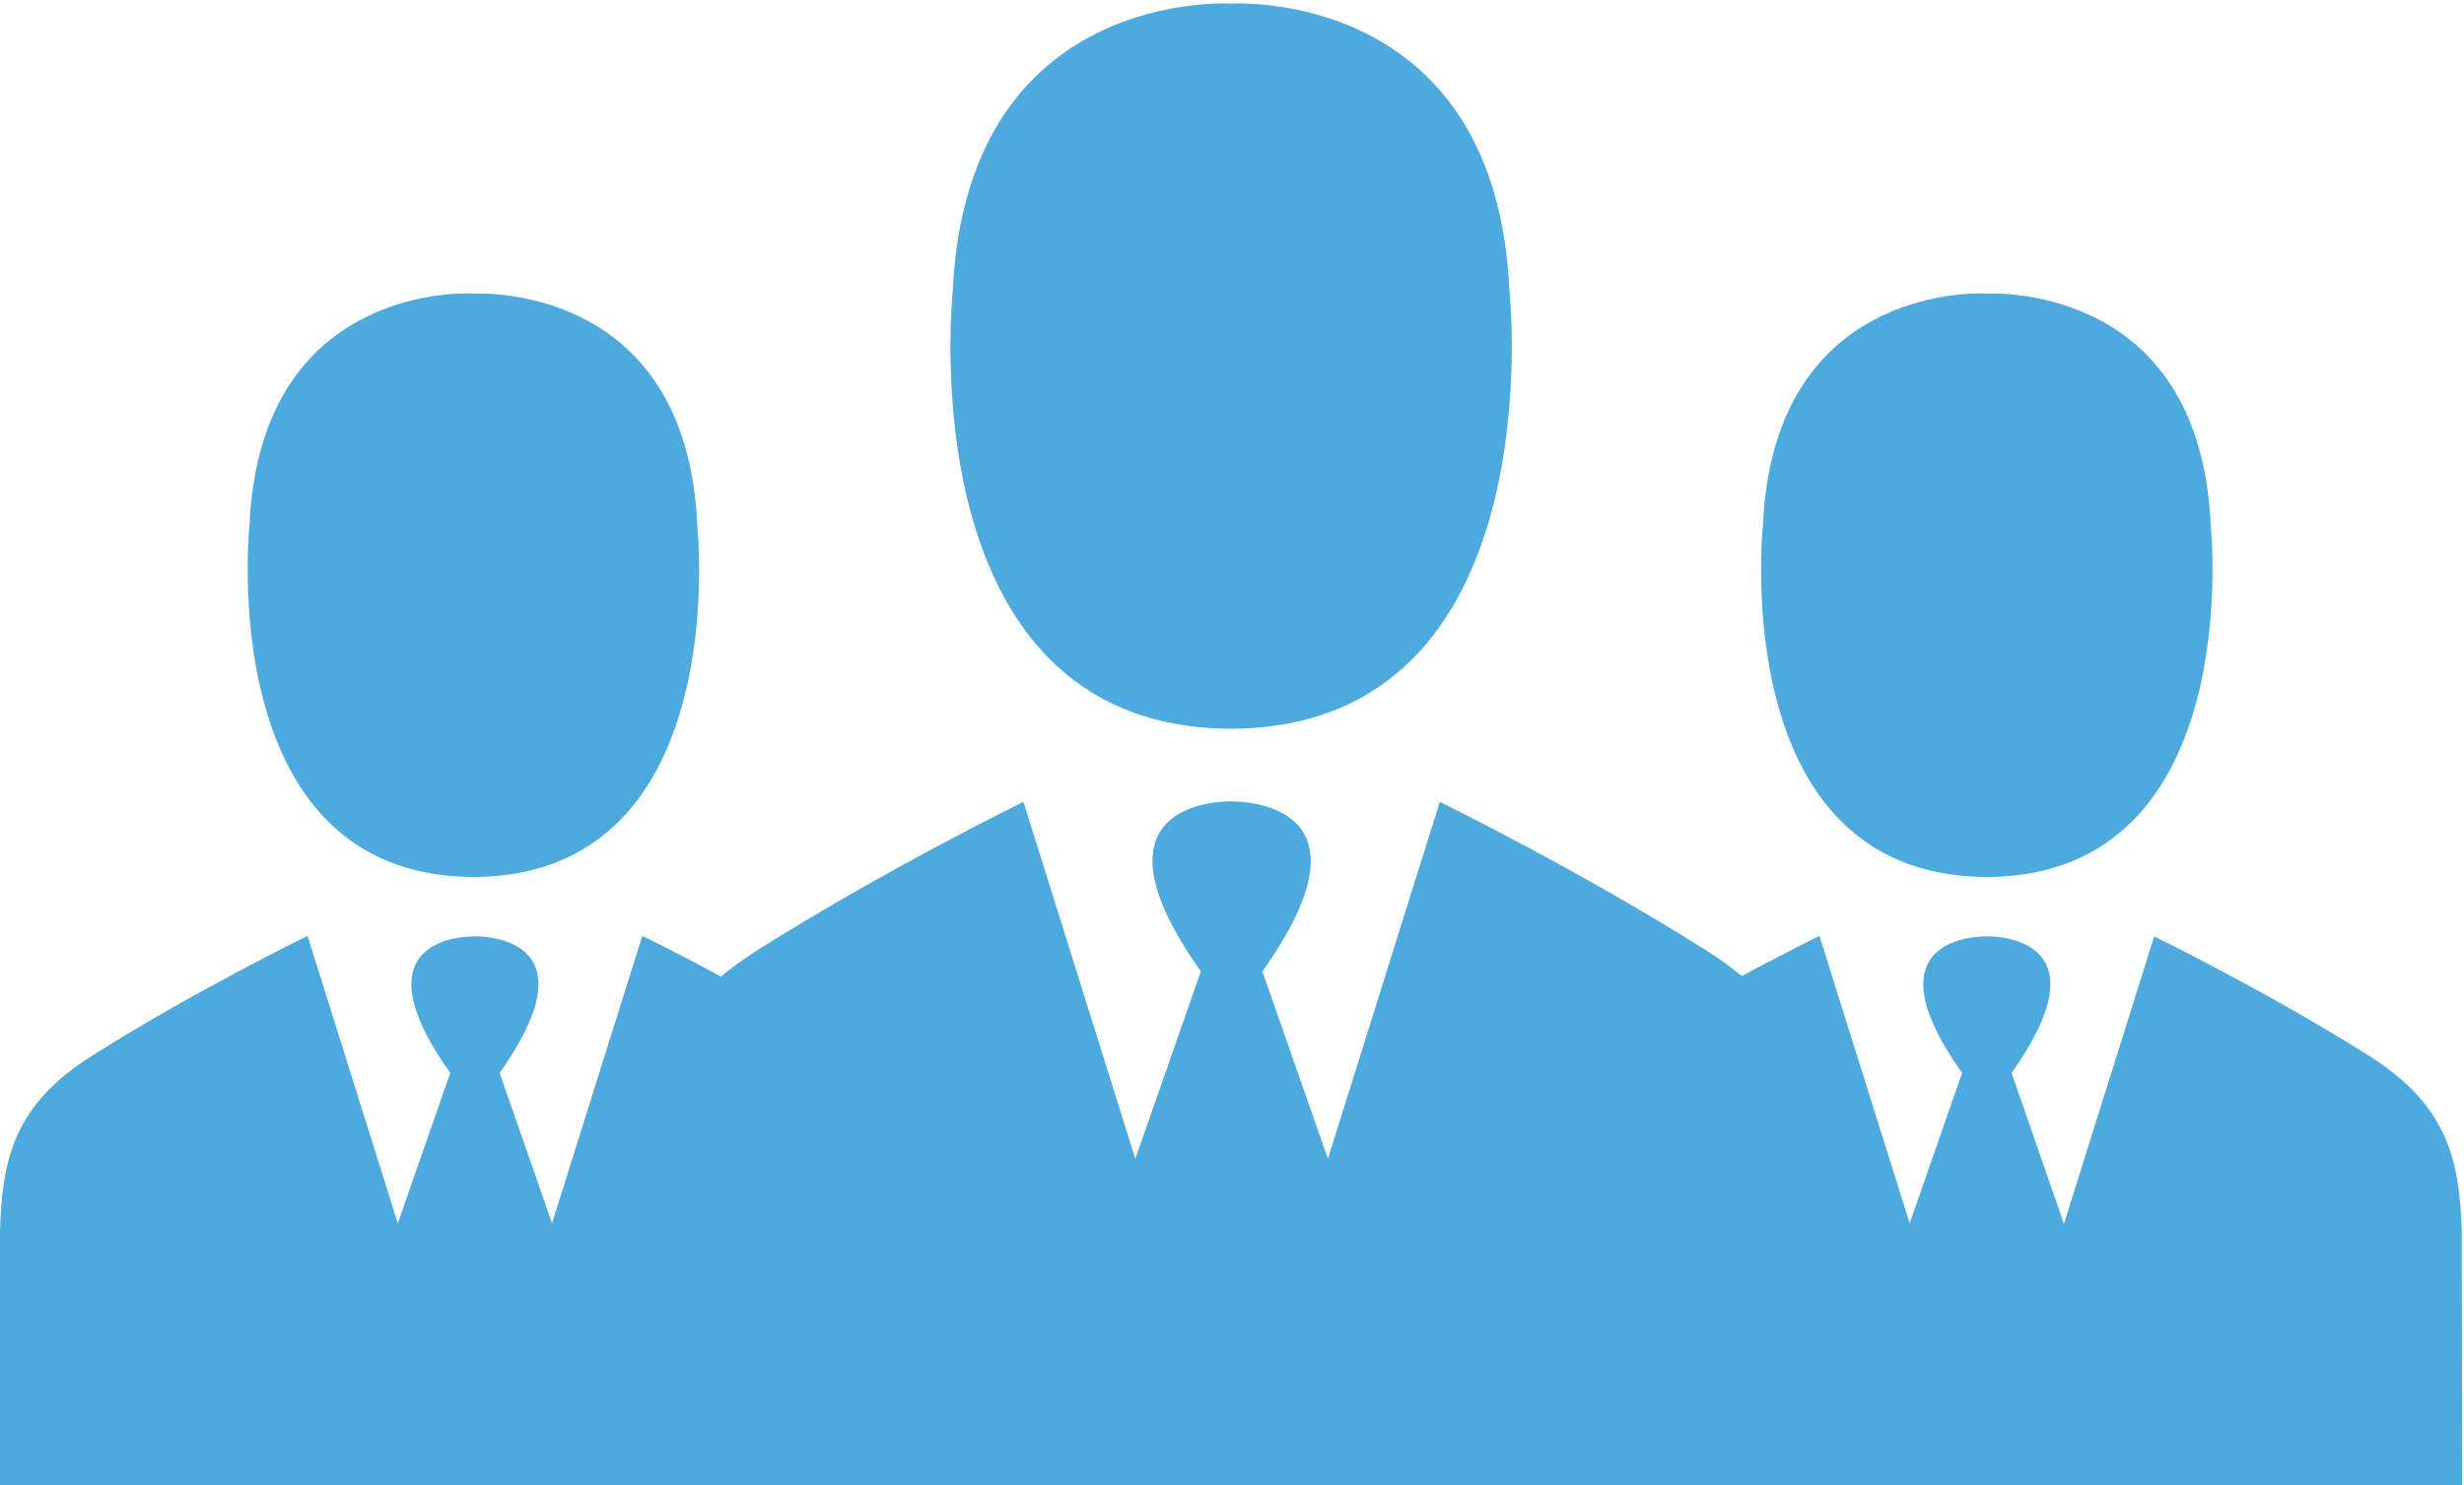
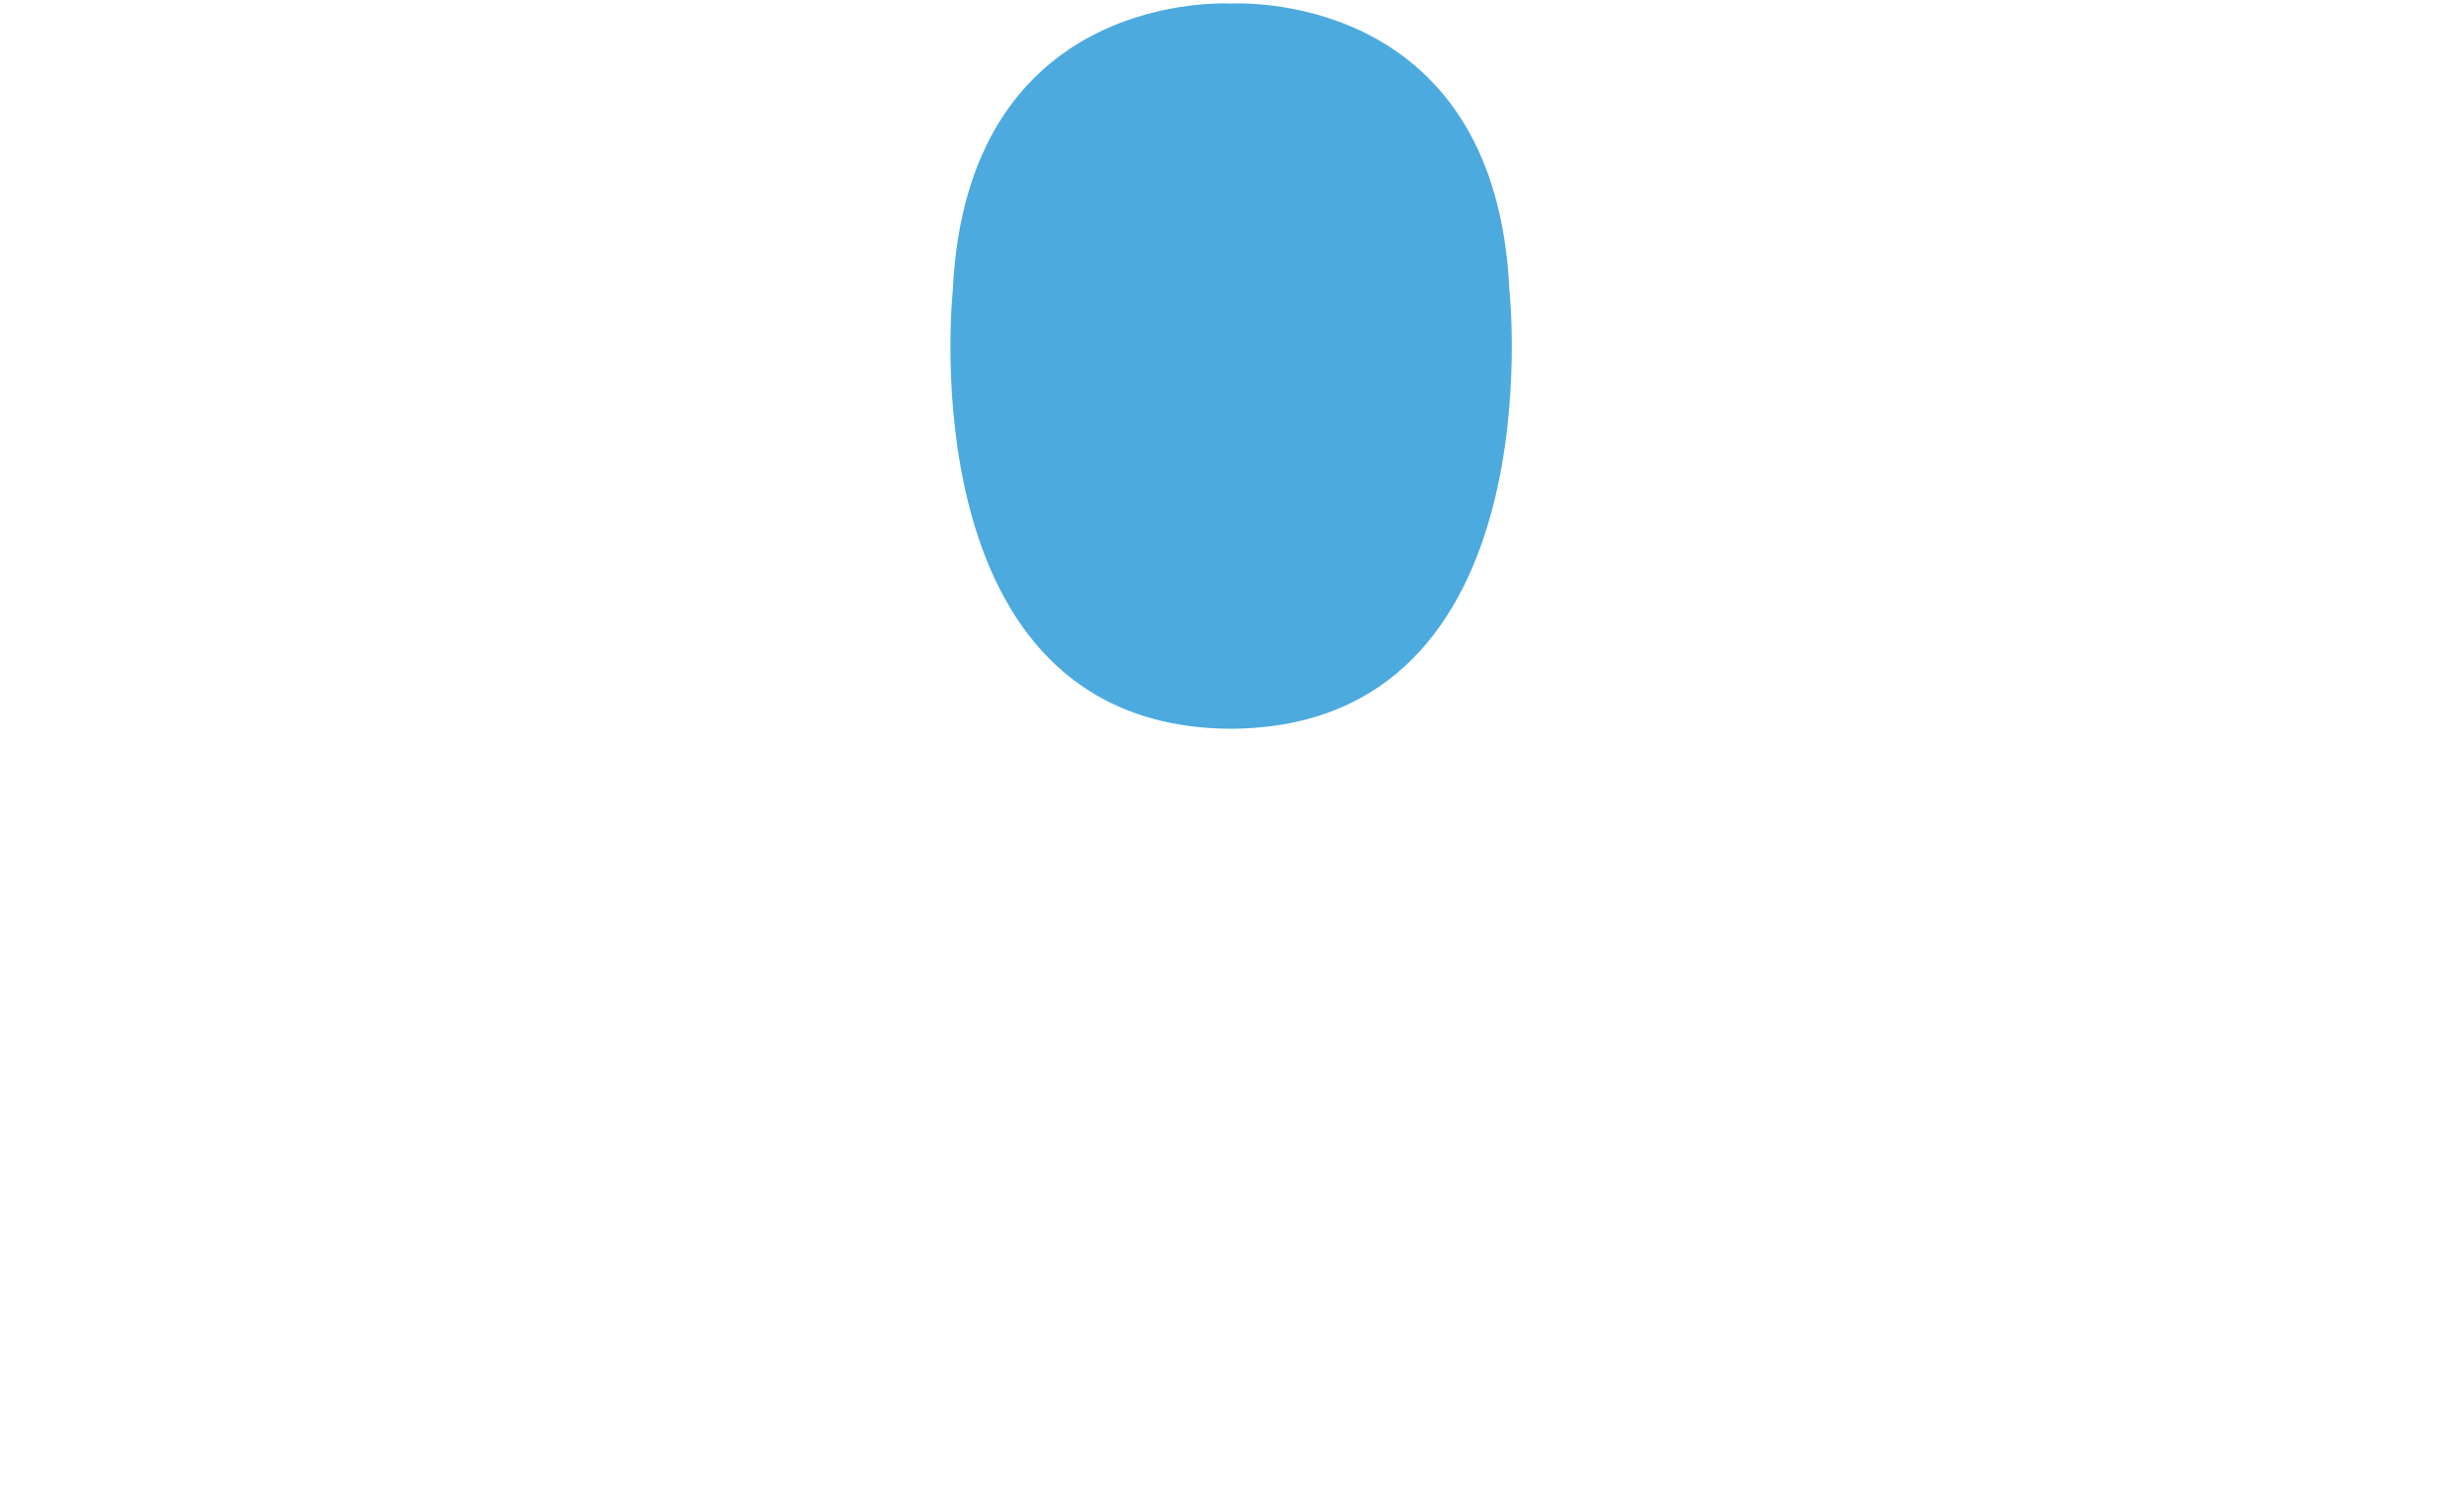
<svg xmlns="http://www.w3.org/2000/svg" width="68px" height="41px" viewBox="0 0 68 41" version="1.1">
  <title>group</title>
  <desc>Created with Sketch.</desc>
  <defs />
  <g id="Services" stroke="none" stroke-width="1" fill="none" fill-rule="evenodd">
    <g id="Desktop-HD" transform="translate(-173, -1009)" fill="#4CAADF">
      <g id="Group-10" transform="translate(173, 998)">
        <g id="group" transform="translate(0, 11)">
          <path d="M33.92,20.115 L34.031,20.115 C42.95,20.017 41.656,8.018 41.656,8.018 C41.294,-0 34.63,0.07 33.975,0.098 C33.322,0.07 26.671,-0 26.295,8.018 C26.295,8.032 25.002,20.03 33.92,20.115 L33.92,20.115 Z" id="Fill-1" />
-           <path d="M54.789,24.208 L54.873,24.208 C62.038,24.138 61.009,14.48 61.009,14.48 C60.717,8.032 55.36,8.088 54.831,8.102 C54.302,8.074 48.946,8.032 48.654,14.48 C48.654,14.493 47.611,24.138 54.789,24.208 L54.789,24.208 Z" id="Fill-3" />
-           <path d="M67.938,33.991 C67.882,31.917 67.478,30.473 65.378,29.142 C62.581,27.376 59.45,25.847 59.45,25.847 L56.96,33.781 L55.513,29.618 C58.059,26.03 55.332,25.847 54.845,25.847 L54.817,25.847 C54.33,25.847 51.603,26.03 54.149,29.618 L52.702,33.767 L50.212,25.834 C50.212,25.834 49.322,26.268 48.069,26.941 C47.777,26.703 47.457,26.464 47.096,26.24 C43.618,24.039 39.736,22.133 39.736,22.133 L36.647,31.987 L34.838,26.814 C38.01,22.357 34.615,22.133 34.003,22.119 L33.975,22.119 C33.363,22.119 29.969,22.343 33.141,26.814 L31.332,31.987 L28.243,22.133 C28.243,22.133 24.361,24.039 20.883,26.24 C20.508,26.478 20.187,26.717 19.895,26.955 C18.63,26.268 17.726,25.834 17.726,25.834 L15.235,33.767 L13.788,29.618 C16.334,26.03 13.607,25.847 13.12,25.847 L13.092,25.847 C12.605,25.847 9.878,26.03 12.425,29.618 L10.978,33.767 L8.487,25.834 C8.487,25.834 5.357,27.361 2.56,29.128 C0.445,30.459 0.056,31.903 0,33.978 L0,41 L67.951,41 L67.938,33.991 Z" id="Fill-4" />
-           <path d="M13.022,24.208 L13.106,24.208 C20.285,24.138 19.242,14.48 19.242,14.48 C18.95,8.032 13.593,8.088 13.065,8.102 C12.535,8.074 7.179,8.032 6.887,14.48 C6.887,14.493 5.857,24.138 13.022,24.208 L13.022,24.208 Z" id="Fill-5" />
        </g>
      </g>
    </g>
  </g>
</svg>